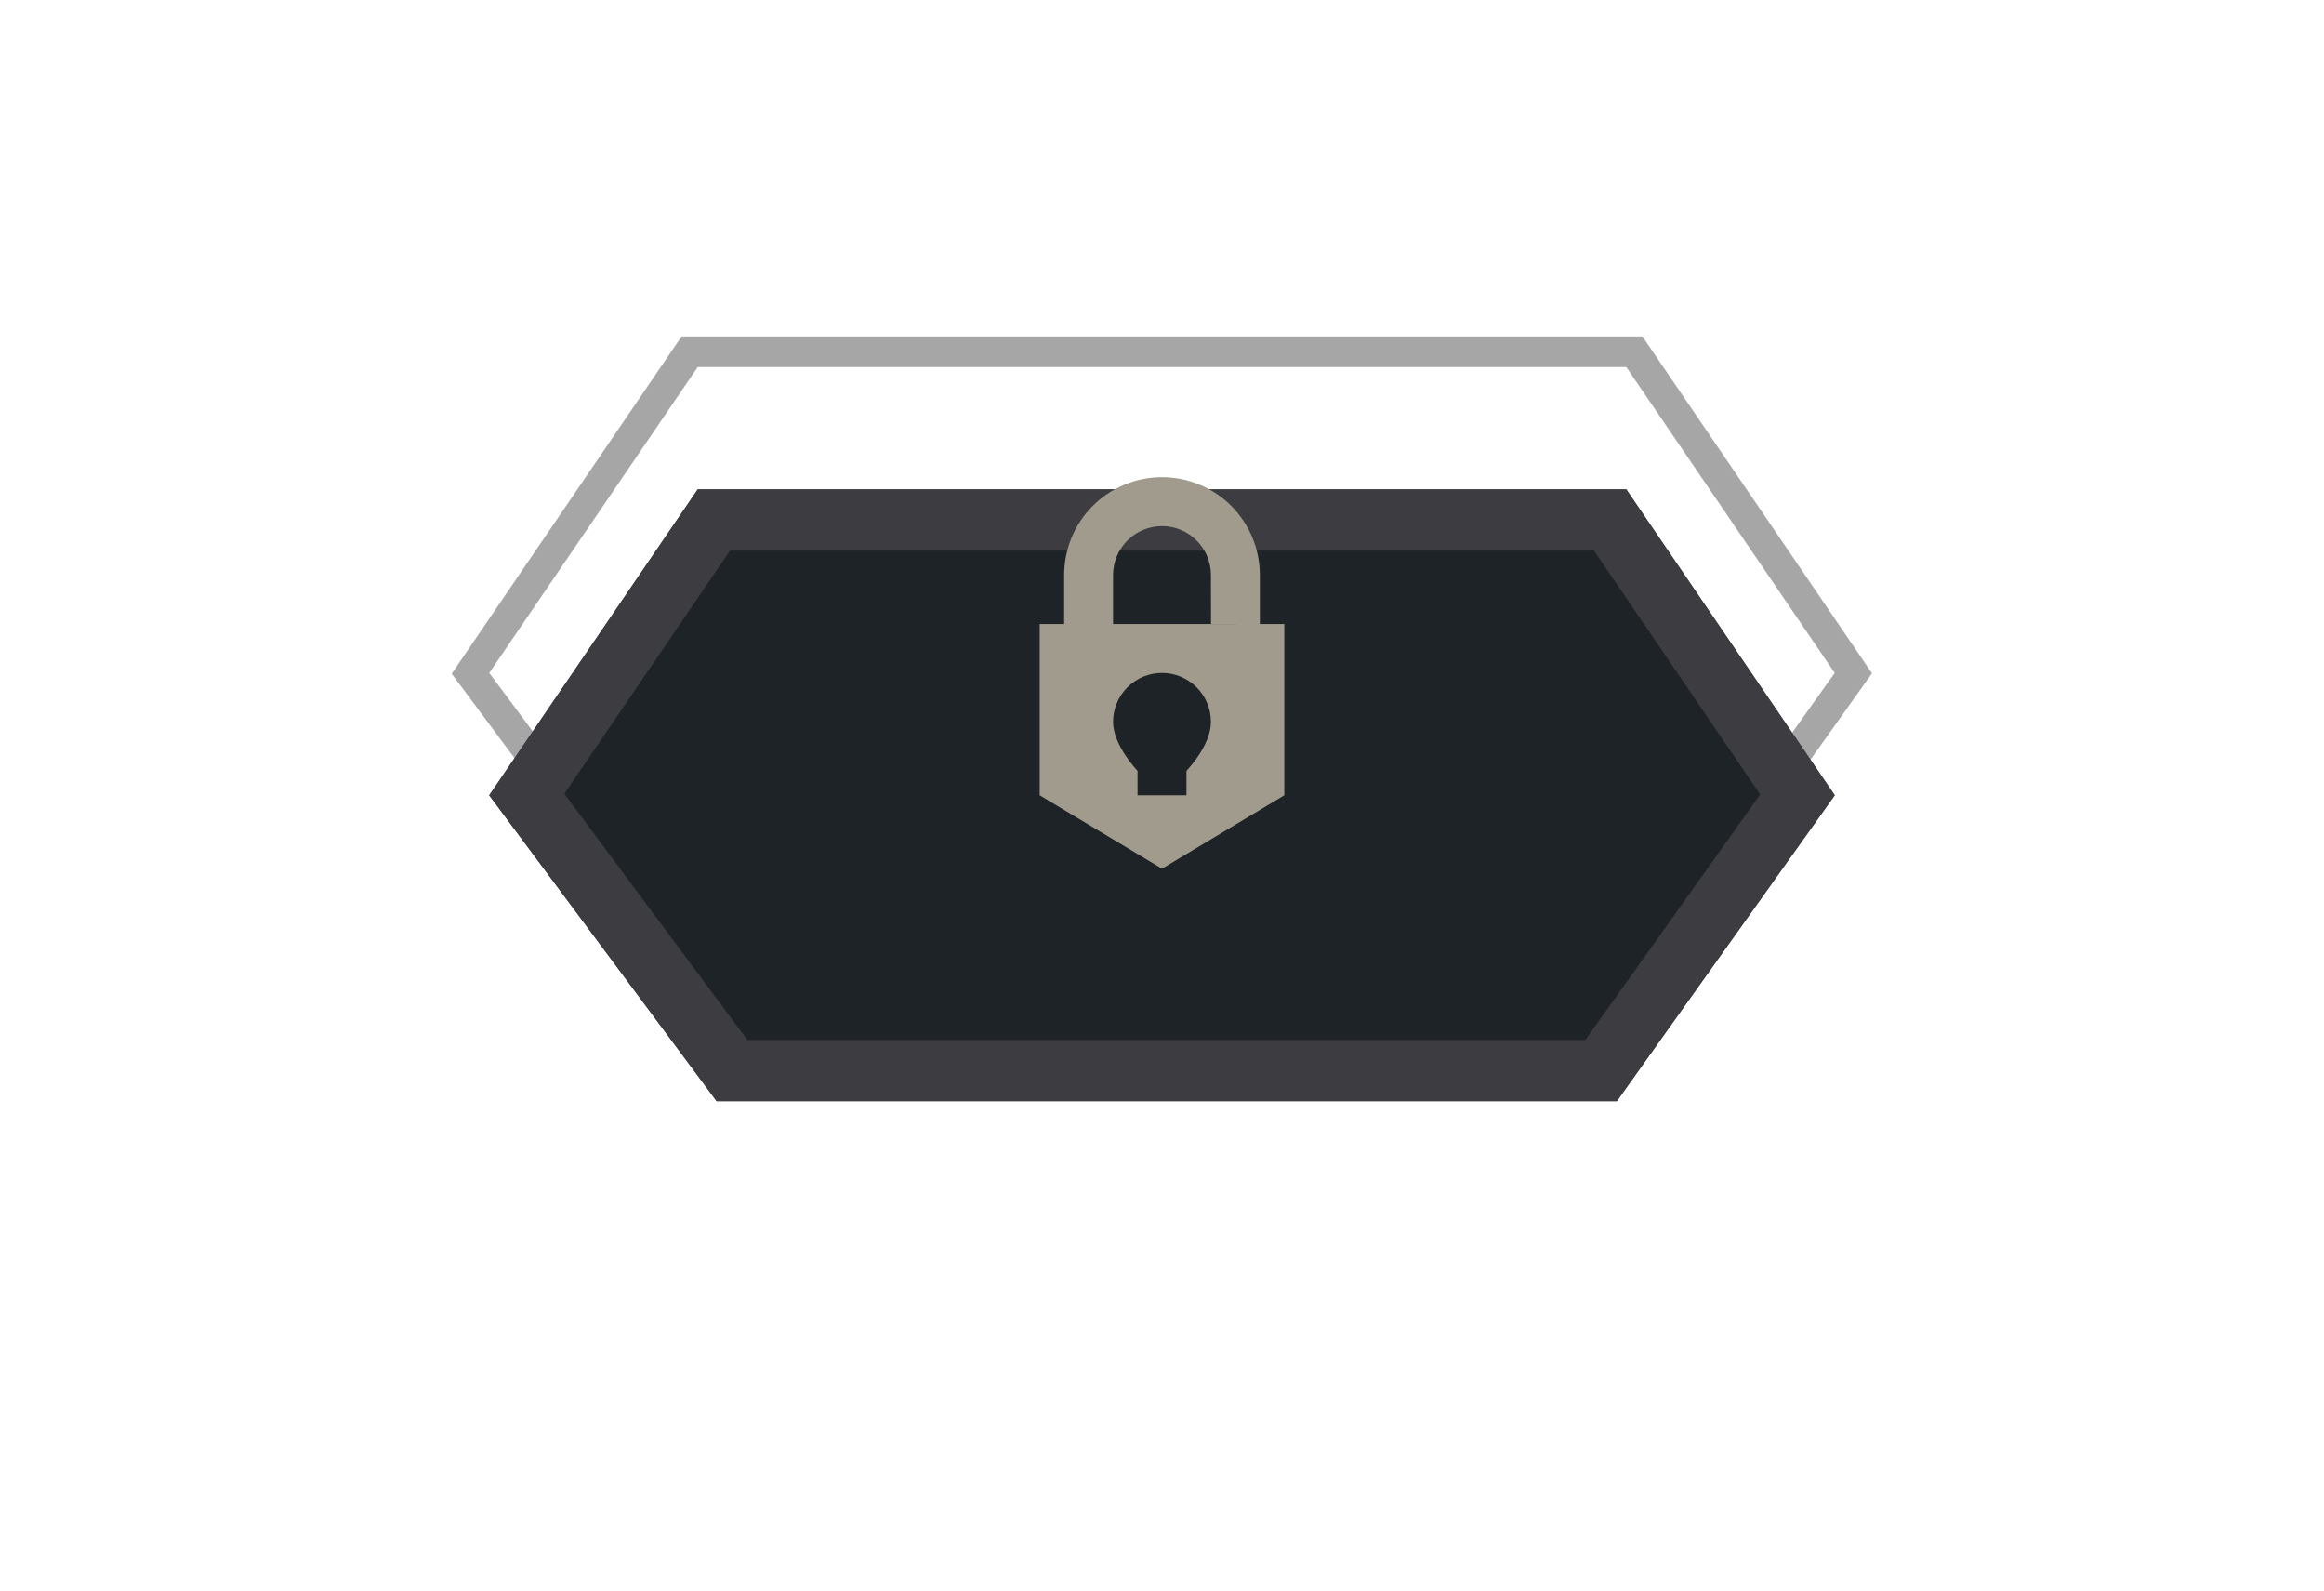
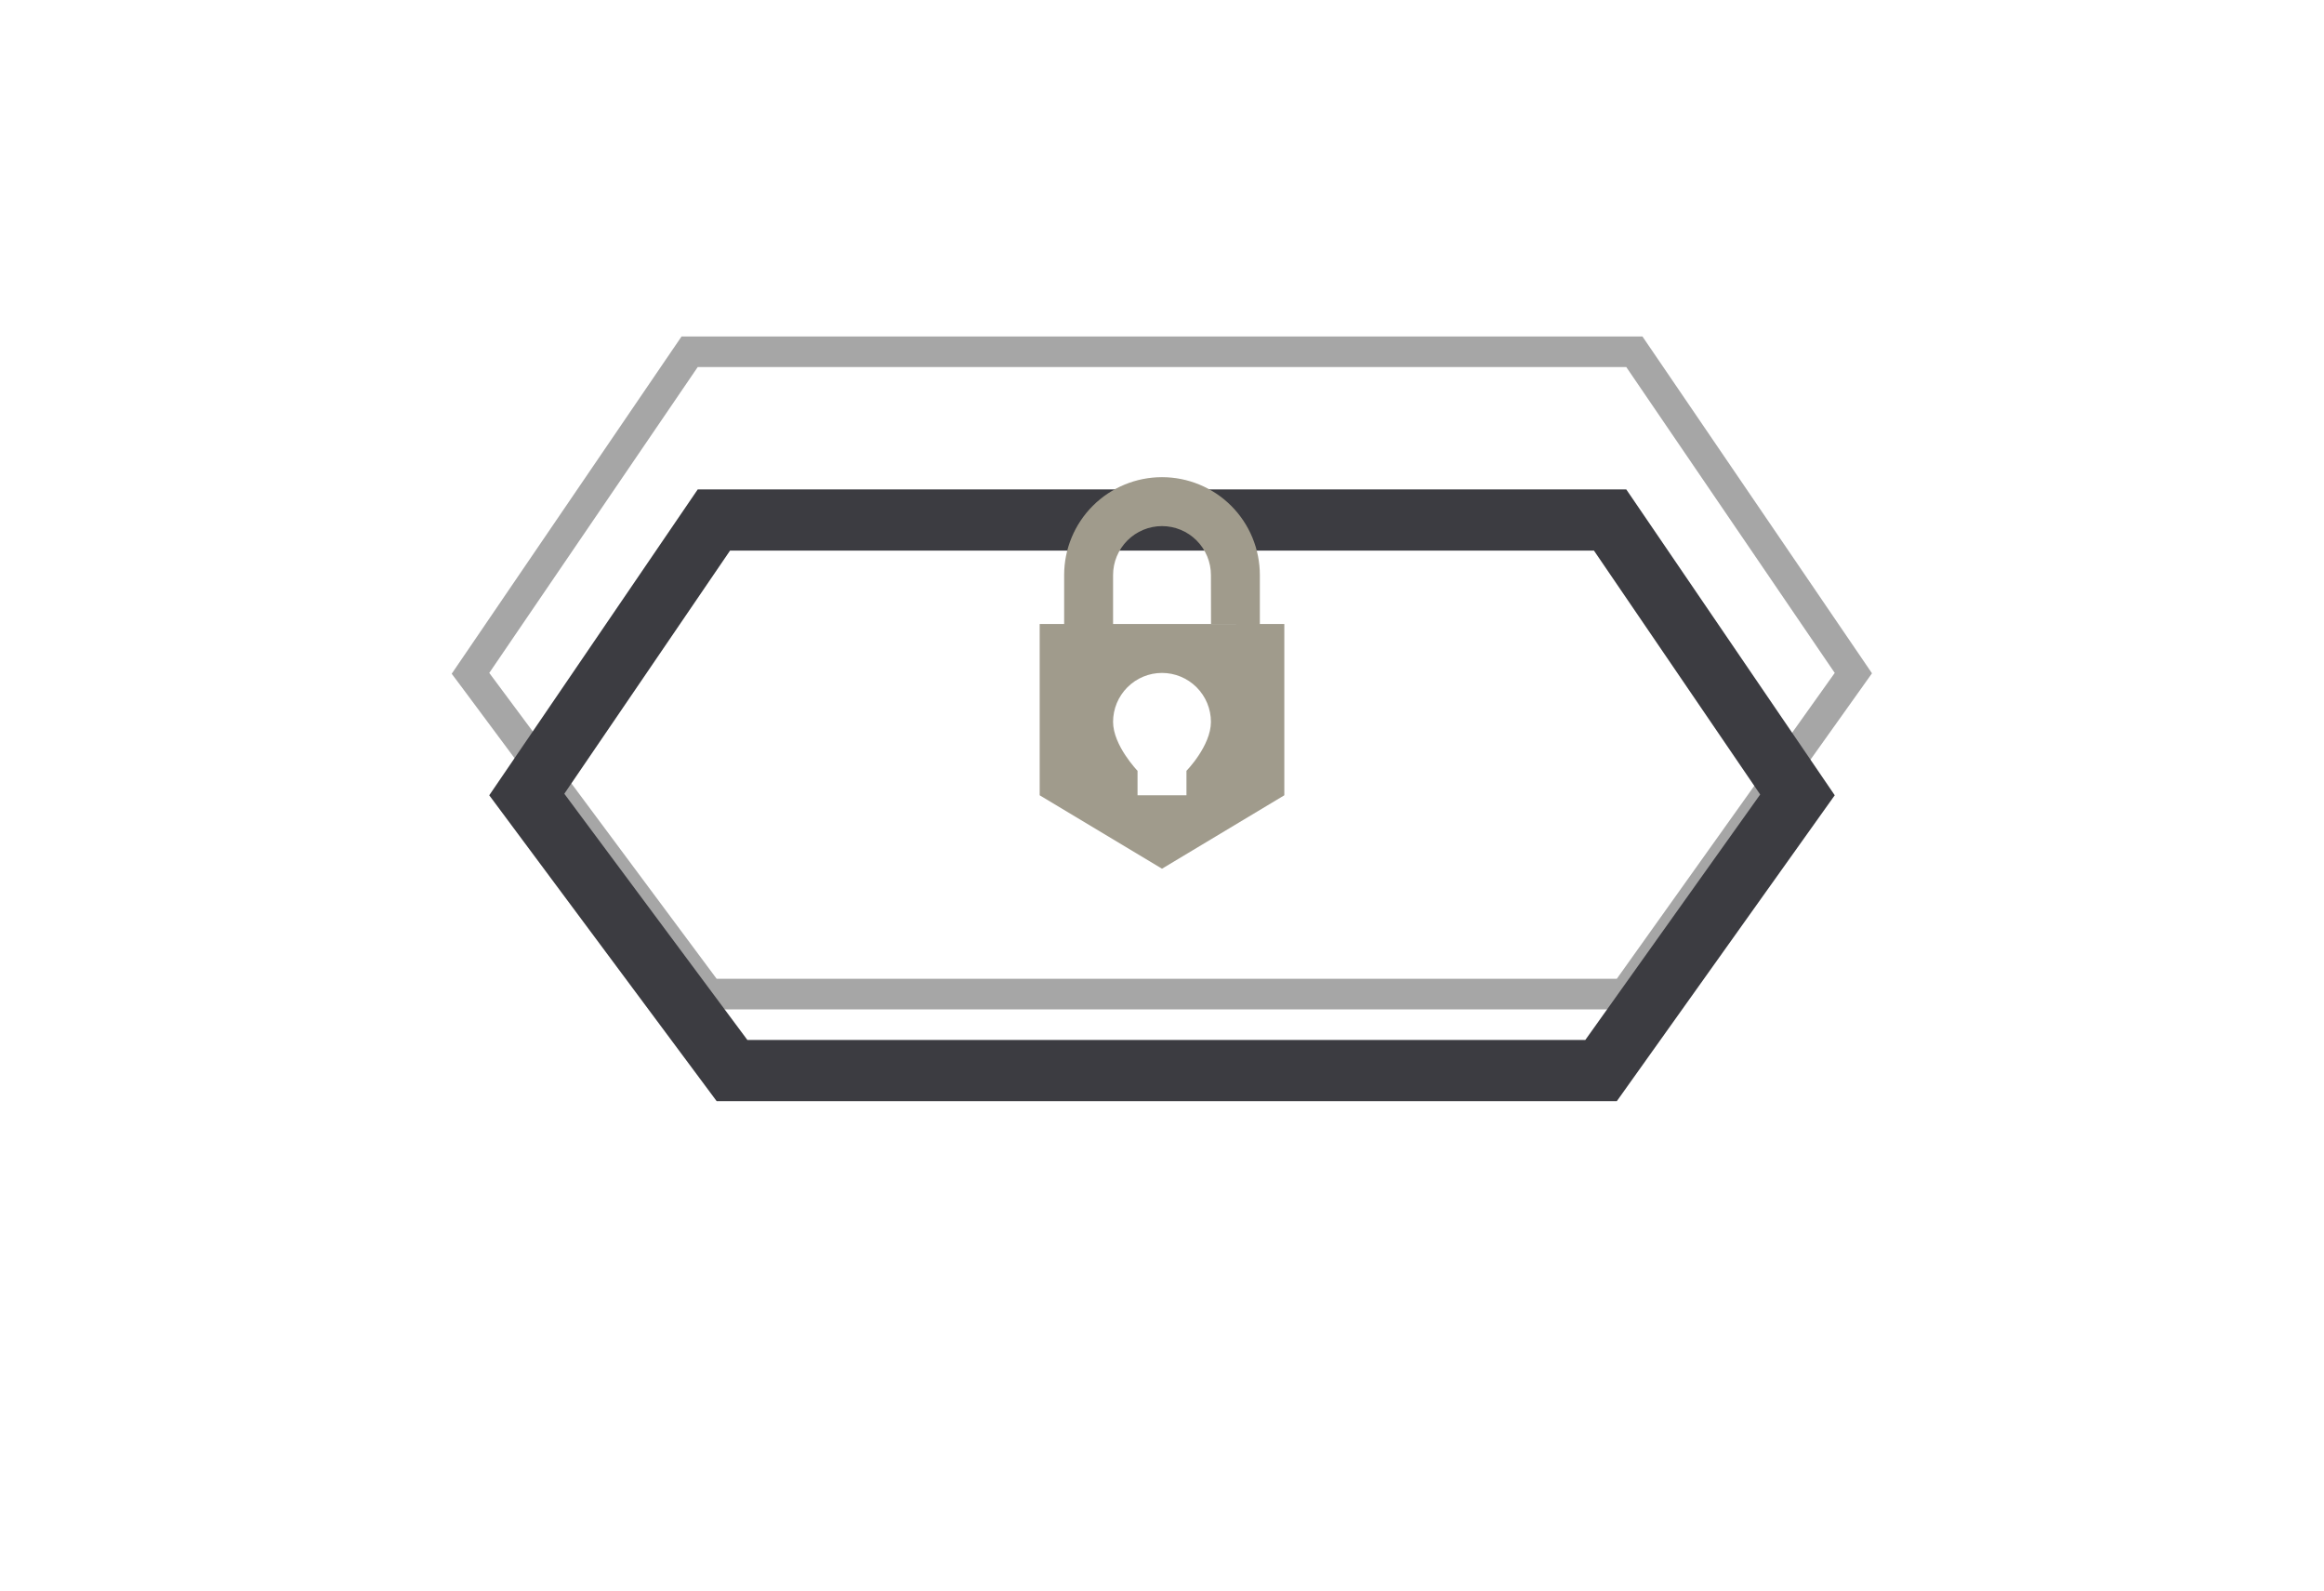
<svg xmlns="http://www.w3.org/2000/svg" width="76" height="52" viewBox="0 0 76 52" fill="none">
  <path d="M22.817 11.5H22.553L22.404 11.718L15.587 21.718L15.386 22.013L15.599 22.298L23.035 32.298L23.185 32.5H23.437H52.873H53.131L53.28 32.29L60.407 22.29L60.609 22.006L60.413 21.718L53.596 11.718L53.447 11.5H53.183H22.817Z" stroke="black" stroke-opacity="0.35" />
  <g filter="url(#filter0_d)">
-     <path d="M22.817 12H53.183L60 22L52.873 32H23.437L16 22L22.817 12Z" fill="#1E2328" />
    <path d="M17.227 21.975L23.346 13H52.654L58.781 21.987L52.358 31H23.939L17.227 21.975Z" stroke="#3C3C41" stroke-width="2" />
  </g>
  <path fill-rule="evenodd" clip-rule="evenodd" d="M41.2 20.4L39.603 20.403L39.6 18.8C39.6 18.376 39.431 17.969 39.131 17.669C38.831 17.369 38.424 17.2 38 17.2C37.576 17.2 37.169 17.369 36.869 17.669C36.569 17.969 36.4 18.376 36.4 18.8V20.4H34.8V18.8C34.8 17.951 35.137 17.137 35.737 16.537C36.337 15.937 37.151 15.6 38 15.6C38.849 15.6 39.663 15.937 40.263 16.537C40.863 17.137 41.2 17.951 41.2 18.8V20.4ZM34 20.4V26L38 28.4L42 26V20.4H34ZM37.2 25.2C37.2 25.2 36.4 24.372 36.4 23.6C36.4 23.176 36.569 22.769 36.869 22.469C37.169 22.169 37.576 22 38 22C38.424 22 38.831 22.169 39.131 22.469C39.431 22.769 39.6 23.176 39.6 23.6C39.6 24.384 38.8 25.2 38.8 25.2V26H37.2V25.2Z" fill="#A09B8C" />
  <defs>
    <filter id="filter0_d" x="0" y="0" width="76" height="52" filterUnits="userSpaceOnUse" color-interpolation-filters="sRGB">
      <feFlood flood-opacity="0" result="BackgroundImageFix" />
      <feColorMatrix in="SourceAlpha" type="matrix" values="0 0 0 0 0 0 0 0 0 0 0 0 0 0 0 0 0 0 127 0" />
      <feOffset dy="4" />
      <feGaussianBlur stdDeviation="8" />
      <feColorMatrix type="matrix" values="0 0 0 0 0 0 0 0 0 0 0 0 0 0 0 0 0 0 0.6 0" />
      <feBlend mode="normal" in2="BackgroundImageFix" result="effect1_dropShadow" />
      <feBlend mode="normal" in="SourceGraphic" in2="effect1_dropShadow" result="shape" />
    </filter>
  </defs>
</svg>